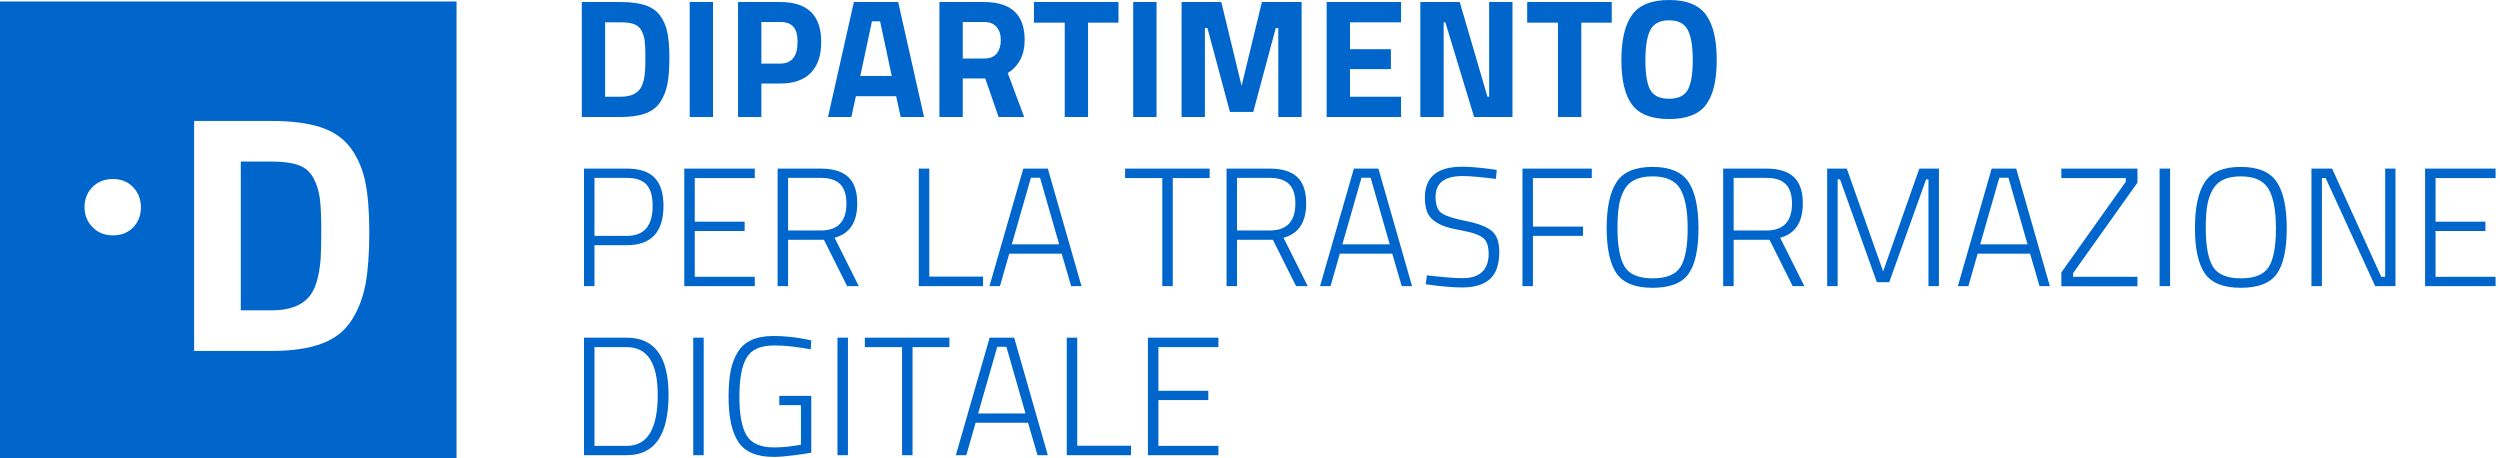
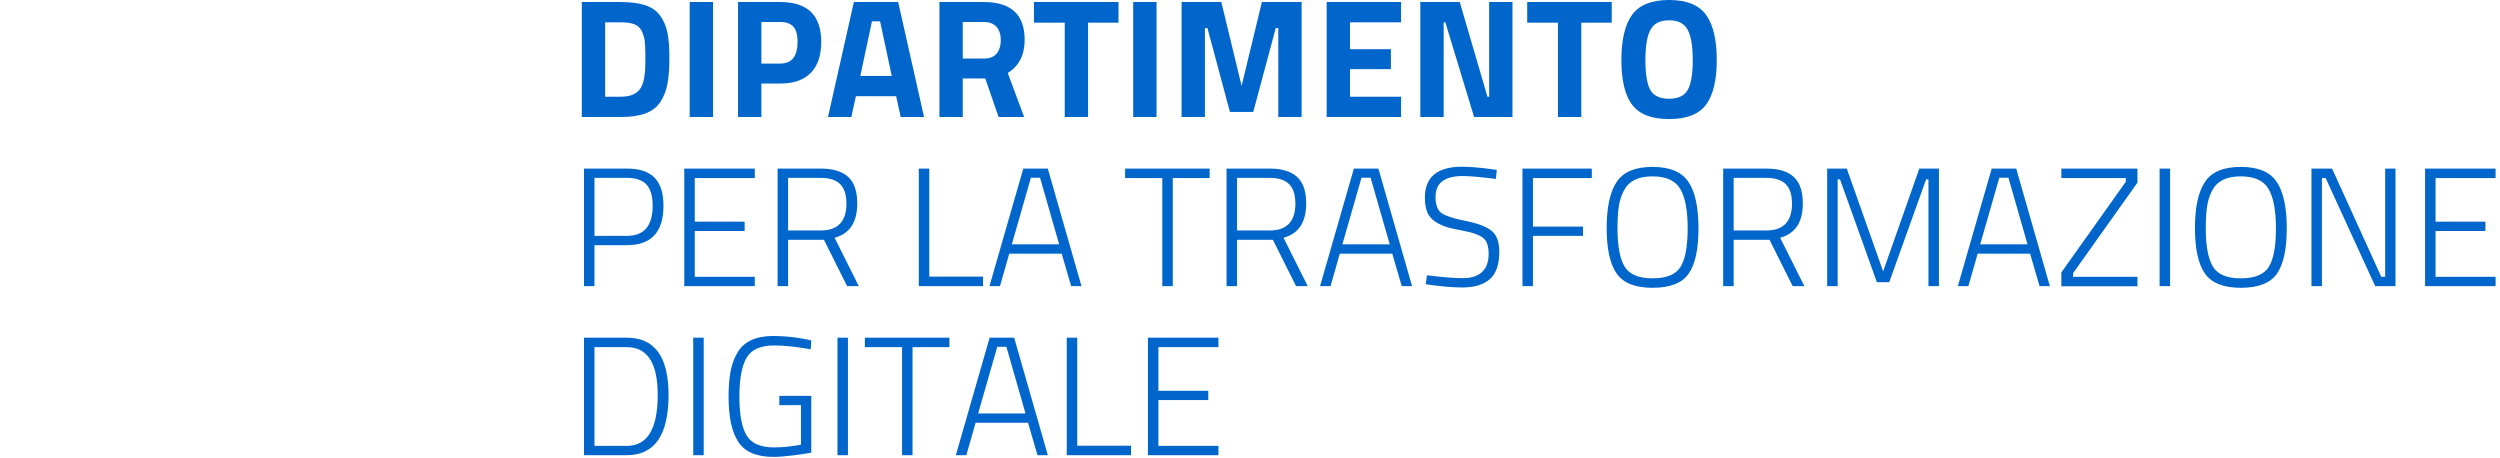
<svg xmlns="http://www.w3.org/2000/svg" width="262" height="48" viewBox="0 0 262 48" fill="none">
  <path d="M65.031 12.263C66.094 12.263 66.968 12.136 67.653 11.882C68.339 11.628 68.861 11.22 69.222 10.659C69.582 10.098 69.827 9.46 69.957 8.745C70.087 8.031 70.152 7.13 70.152 6.043C70.152 4.956 70.081 4.073 69.939 3.394C69.798 2.714 69.541 2.124 69.169 1.621C68.796 1.119 68.274 0.759 67.6 0.54C66.927 0.322 66.07 0.213 65.031 0.213H60.973V12.263H65.031ZM65.031 10.136H63.418V2.339H65.031C65.621 2.339 66.091 2.401 66.44 2.525C66.788 2.649 67.051 2.877 67.228 3.207C67.405 3.538 67.518 3.905 67.565 4.306C67.612 4.708 67.636 5.242 67.636 5.91C67.636 6.577 67.624 7.1 67.6 7.478C67.518 8.435 67.305 9.097 66.962 9.463C66.561 9.912 65.917 10.136 65.031 10.136ZM74.724 12.263V0.213H72.279V12.263H74.724ZM79.792 12.263V8.754H81.777C83.183 8.754 84.249 8.379 84.976 7.629C85.702 6.879 86.065 5.801 86.065 4.395C86.065 1.607 84.636 0.213 81.777 0.213H77.347V12.263H79.792ZM81.759 6.663H79.792V2.304H81.759C82.385 2.304 82.846 2.466 83.141 2.791C83.437 3.116 83.585 3.651 83.585 4.395C83.585 5.907 82.976 6.663 81.759 6.663ZM89.22 12.263L89.698 10.083H93.916L94.394 12.263H96.84L94.129 0.213H89.486L86.774 12.263H89.22ZM93.455 7.957H90.159L91.382 2.233H92.232L93.455 7.957ZM100.898 12.263V8.223H103.255L104.655 12.263H107.331L105.612 7.655C106.793 6.911 107.384 5.753 107.384 4.182C107.384 1.536 105.966 0.213 103.131 0.213H98.452V12.263H100.898ZM103.166 6.131H100.898V2.304H103.131C103.698 2.304 104.132 2.475 104.433 2.818C104.734 3.16 104.885 3.621 104.885 4.2C104.885 4.779 104.743 5.245 104.46 5.6C104.176 5.954 103.745 6.131 103.166 6.131ZM114.029 12.263V2.375H117.219V0.213H108.358V2.375H111.584V12.263H114.029ZM121.206 12.263V0.213H118.76V12.263H121.206ZM126.274 12.263V2.942H126.54L128.897 11.731H131.342L133.699 2.942H133.965V12.263H136.41V0.213H132.246L130.12 9.002L127.993 0.213H123.829V12.263H126.274ZM146.83 12.263V10.136H141.479V7.248H145.767V5.157H141.479V2.339H146.83V0.213H139.033V12.263H146.83ZM151.296 12.263V2.339H151.473L154.486 12.263H158.508V0.213H156.063V10.136H155.886L152.98 0.213H148.851V12.263H151.296ZM165.721 12.263V2.375H168.911V0.213H160.05V2.375H163.275V12.263H165.721ZM174.918 12.476C176.749 12.476 178.037 11.979 178.781 10.987C179.537 9.983 179.915 8.417 179.915 6.291C179.915 4.164 179.54 2.584 178.79 1.551C178.04 0.517 176.749 0 174.918 0C173.087 0 171.796 0.517 171.046 1.551C170.296 2.584 169.921 4.164 169.921 6.291C169.921 8.417 170.296 9.98 171.046 10.978C171.796 11.976 173.087 12.476 174.918 12.476ZM174.918 10.349C173.961 10.349 173.305 10.042 172.951 9.428C172.608 8.801 172.437 7.759 172.437 6.3C172.437 4.841 172.614 3.78 172.969 3.119C173.323 2.457 173.973 2.127 174.918 2.127C175.863 2.127 176.513 2.457 176.867 3.119C177.222 3.78 177.399 4.841 177.399 6.3C177.399 7.759 177.225 8.798 176.876 9.419C176.528 10.039 175.875 10.349 174.918 10.349ZM62.302 29.984V25.695H65.704C68.256 25.695 69.532 24.319 69.532 21.566C69.532 20.243 69.222 19.263 68.602 18.625C67.981 17.987 67.016 17.668 65.704 17.668H61.203V29.984H62.302ZM65.704 24.721H62.302V18.642H65.704C66.649 18.642 67.335 18.879 67.76 19.351C68.185 19.824 68.398 20.562 68.398 21.566C68.398 23.669 67.5 24.721 65.704 24.721ZM79.101 29.984V29.009H72.81V24.207H78.038V23.232H72.81V18.66H79.101V17.668H71.712V29.984H79.101ZM82.592 29.984V25.128H86.349L88.777 29.984H89.999L87.465 24.916C89.049 24.49 89.84 23.291 89.84 21.318C89.84 20.054 89.524 19.13 88.892 18.545C88.26 17.96 87.3 17.668 86.012 17.668H81.493V29.984H82.592ZM86.012 24.154H82.592V18.642H86.012C86.934 18.642 87.613 18.861 88.05 19.298C88.487 19.735 88.706 20.415 88.706 21.336C88.706 23.214 87.808 24.154 86.012 24.154ZM103.024 29.984V28.991H97.389V17.668H96.29V29.984H103.024ZM104.796 29.984L105.771 26.581H111.265L112.257 29.984H113.338L109.811 17.668H107.242L103.698 29.984H104.796ZM110.999 25.607H106.037L108.039 18.625H108.996L110.999 25.607ZM122.907 29.984V18.66H126.77V17.668H117.91V18.66H121.808V29.984H122.907ZM129.641 29.984V25.128H133.398L135.826 29.984H137.048L134.514 24.916C136.097 24.49 136.889 23.291 136.889 21.318C136.889 20.054 136.573 19.13 135.941 18.545C135.309 17.96 134.349 17.668 133.061 17.668H128.542V29.984H129.641ZM133.061 24.154H129.641V18.642H133.061C133.983 18.642 134.662 18.861 135.099 19.298C135.536 19.735 135.755 20.415 135.755 21.336C135.755 23.214 134.857 24.154 133.061 24.154ZM139.441 29.984L140.415 26.581H145.909L146.901 29.984H147.982L144.456 17.668H141.886L138.342 29.984H139.441ZM145.643 25.607H140.681L142.684 18.625H143.641L145.643 25.607ZM153.263 30.125C154.527 30.125 155.487 29.833 156.143 29.248C156.798 28.663 157.126 27.71 157.126 26.386C157.126 25.359 156.857 24.626 156.32 24.189C155.782 23.752 154.885 23.409 153.626 23.161C152.368 22.913 151.523 22.641 151.092 22.346C150.661 22.051 150.445 21.478 150.445 20.627C150.445 19.174 151.396 18.448 153.299 18.448C153.984 18.448 155.141 18.548 156.772 18.749L156.86 17.809L156.276 17.721C155.023 17.555 154.007 17.473 153.228 17.473C150.629 17.473 149.329 18.548 149.329 20.698C149.329 21.3 149.406 21.8 149.559 22.195C149.713 22.591 149.97 22.916 150.33 23.17C150.691 23.424 151.077 23.619 151.491 23.755C151.904 23.891 152.557 24.041 153.449 24.207C154.341 24.372 154.991 24.605 155.398 24.907C155.806 25.208 156.01 25.775 156.01 26.608C156.01 27.441 155.779 28.073 155.319 28.504C154.858 28.935 154.185 29.151 153.299 29.151C152.412 29.151 151.16 29.05 149.542 28.85L149.418 29.789L150.056 29.877C151.272 30.043 152.342 30.125 153.263 30.125ZM160.653 29.984V24.721H165.898V23.746H160.653V18.66H166.82V17.668H159.554V29.984H160.653ZM173.19 30.161C175.015 30.161 176.274 29.671 176.965 28.69C177.656 27.71 178.001 26.121 178.001 23.923C178.001 21.726 177.65 20.104 176.947 19.059C176.244 18.013 174.989 17.491 173.181 17.491C171.374 17.491 170.122 18.016 169.425 19.068C168.728 20.119 168.379 21.729 168.379 23.897C168.379 26.064 168.725 27.651 169.416 28.655C170.107 29.659 171.365 30.161 173.19 30.161ZM173.19 29.169C171.731 29.169 170.754 28.758 170.257 27.937C169.761 27.116 169.513 25.766 169.513 23.888C169.513 22.966 169.563 22.192 169.664 21.566C169.764 20.94 169.95 20.385 170.222 19.901C170.73 18.956 171.716 18.483 173.181 18.483C174.599 18.483 175.568 18.92 176.088 19.794C176.607 20.669 176.867 22.048 176.867 23.932C176.867 25.816 176.619 27.16 176.123 27.964C175.627 28.767 174.649 29.169 173.19 29.169ZM181.687 29.984V25.128H185.444L187.872 29.984H189.095L186.561 24.916C188.144 24.49 188.935 23.291 188.935 21.318C188.935 20.054 188.619 19.13 187.987 18.545C187.355 17.96 186.395 17.668 185.108 17.668H180.589V29.984H181.687ZM185.108 24.154H181.687V18.642H185.108C186.029 18.642 186.708 18.861 187.145 19.298C187.583 19.735 187.801 20.415 187.801 21.336C187.801 23.214 186.903 24.154 185.108 24.154ZM192.586 29.984V18.802H192.834L196.697 29.576H197.991L201.854 18.802H202.102V29.984H203.201V17.668H201.145L197.353 28.442L193.543 17.668H191.487V29.984H192.586ZM206.284 29.984L207.259 26.581H212.752L213.744 29.984H214.825L211.299 17.668H208.729L205.185 29.984H206.284ZM212.486 25.607H207.524L209.527 18.625H210.484L212.486 25.607ZM224.005 30.002V29.009H217.253V28.637L224.005 19.139V17.668H216.03V18.66H222.782V19.05L216.03 28.548V30.002H224.005ZM227.425 29.984V17.668H226.326V29.984H227.425ZM234.841 30.161C236.666 30.161 237.925 29.671 238.616 28.69C239.307 27.71 239.652 26.121 239.652 23.923C239.652 21.726 239.301 20.104 238.598 19.059C237.895 18.013 236.64 17.491 234.832 17.491C233.025 17.491 231.773 18.016 231.076 19.068C230.379 20.119 230.03 21.729 230.03 23.897C230.03 26.064 230.376 27.651 231.067 28.655C231.758 29.659 233.016 30.161 234.841 30.161ZM234.841 29.169C233.382 29.169 232.405 28.758 231.908 27.937C231.412 27.116 231.164 25.766 231.164 23.888C231.164 22.966 231.214 22.192 231.315 21.566C231.415 20.94 231.601 20.385 231.873 19.901C232.381 18.956 233.367 18.483 234.832 18.483C236.25 18.483 237.219 18.92 237.739 19.794C238.258 20.669 238.518 22.048 238.518 23.932C238.518 25.816 238.27 27.16 237.774 27.964C237.278 28.767 236.3 29.169 234.841 29.169ZM243.338 29.984V18.66H243.728L248.92 29.984H251.047V17.668H249.966V29.009H249.558L244.402 17.668H242.24V29.984H243.338ZM261.538 29.984V29.009H255.247V24.207H260.474V23.232H255.247V18.66H261.538V17.668H254.148V29.984H261.538ZM65.686 47.705C68.605 47.705 70.064 45.596 70.064 41.378C70.064 37.385 68.605 35.389 65.686 35.389H61.203V47.705H65.686ZM65.686 46.73H62.302V36.381H65.686C67.848 36.381 68.929 38.047 68.929 41.378C68.929 44.946 67.848 46.73 65.686 46.73ZM73.749 47.705V35.389H72.651V47.705H73.749ZM81.068 47.882C81.635 47.882 82.35 47.826 83.212 47.714C84.075 47.601 84.677 47.51 85.02 47.439V41.485H81.671V42.459H83.939V46.606C82.899 46.795 81.96 46.889 81.121 46.889C79.704 46.889 78.744 46.47 78.242 45.631C77.74 44.792 77.489 43.44 77.489 41.573C77.489 39.707 77.74 38.345 78.242 37.489C78.744 36.632 79.71 36.204 81.139 36.204C82.214 36.204 83.49 36.34 84.967 36.611L85.02 35.672L84.435 35.548C83.289 35.324 82.161 35.211 81.05 35.211C79.231 35.211 77.985 35.779 77.311 36.913C76.957 37.492 76.709 38.153 76.567 38.897C76.425 39.642 76.354 40.539 76.354 41.591C76.354 43.706 76.697 45.283 77.382 46.322C78.067 47.362 79.296 47.882 81.068 47.882ZM88.865 47.705V35.389H87.767V47.705H88.865ZM95.635 47.705V36.381H99.498V35.389H90.637V36.381H94.536V47.705H95.635ZM101.27 47.705L102.245 44.302H107.738L108.73 47.705H109.811L106.285 35.389H103.715L100.171 47.705H101.27ZM107.472 43.328H102.51L104.513 36.346H105.47L107.472 43.328ZM118.53 47.705V46.712H112.895V35.389H111.796V47.705H118.53ZM127.692 47.705V46.73H121.401V41.928H126.629V40.953H121.401V36.381H127.692V35.389H120.302V47.705H127.692Z" fill="#0066CC" />
-   <path d="M47.846 0.154V48.001H0V0.154H47.846ZM28.46 12.677H20.344V36.778H28.46C30.586 36.778 32.335 36.523 33.705 36.016C35.076 35.508 36.121 34.692 36.842 33.57C37.562 32.448 38.053 31.172 38.313 29.742C38.572 28.313 38.702 26.511 38.702 24.337C38.702 22.164 38.561 20.398 38.277 19.039C37.994 17.68 37.48 16.499 36.735 15.495C35.991 14.491 34.946 13.77 33.599 13.333C32.3 12.911 30.661 12.693 28.681 12.678L28.46 12.677ZM28.46 16.93C29.641 16.93 30.58 17.054 31.277 17.302C31.974 17.55 32.5 18.005 32.855 18.667C33.209 19.328 33.433 20.061 33.528 20.864C33.622 21.668 33.67 22.737 33.67 24.072C33.67 25.407 33.646 26.452 33.599 27.208C33.433 29.122 33.008 30.445 32.323 31.178C31.52 32.075 30.232 32.525 28.46 32.525H25.235V16.93H28.46ZM11.836 18.761C10.968 18.761 10.254 19.039 9.697 19.597C9.14 20.158 8.86 20.857 8.86 21.699C8.86 22.542 9.144 23.247 9.705 23.816C10.264 24.384 10.977 24.668 11.843 24.668C12.707 24.668 13.41 24.389 13.954 23.832C14.494 23.273 14.767 22.576 14.767 21.736C14.767 20.897 14.494 20.191 13.954 19.62C13.41 19.047 12.704 18.761 11.836 18.761Z" fill="#0066CC" />
</svg>